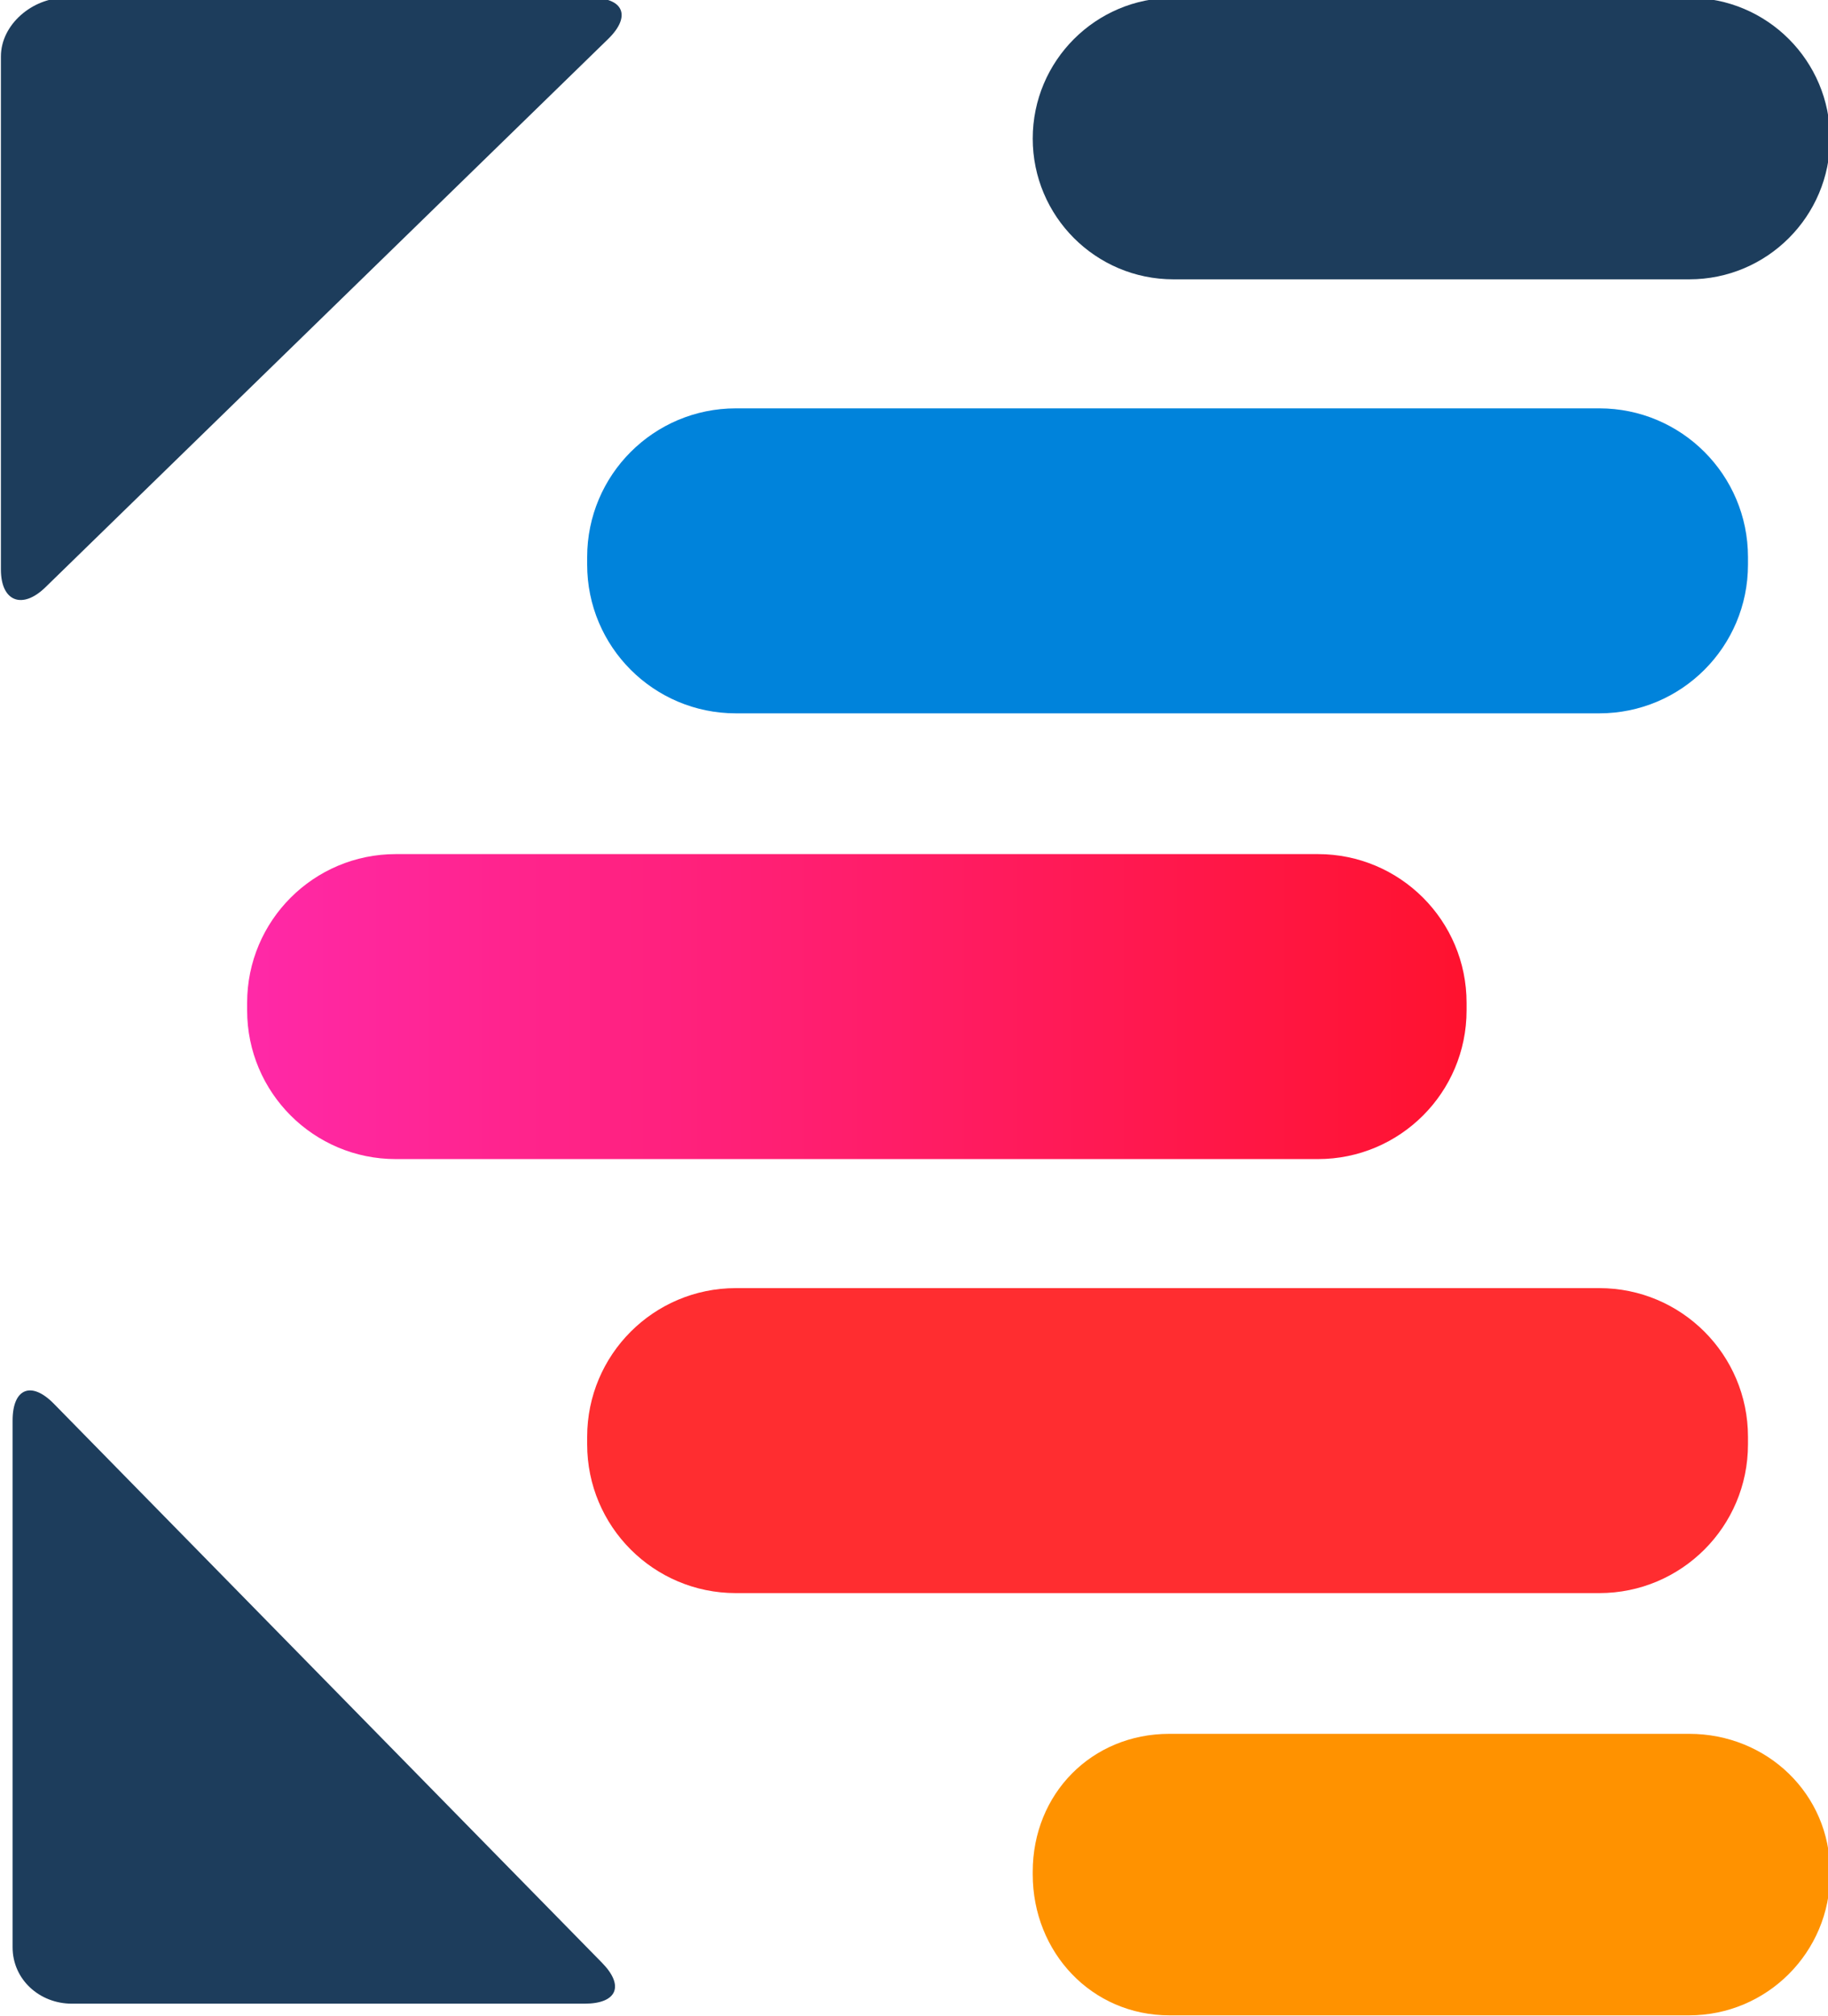
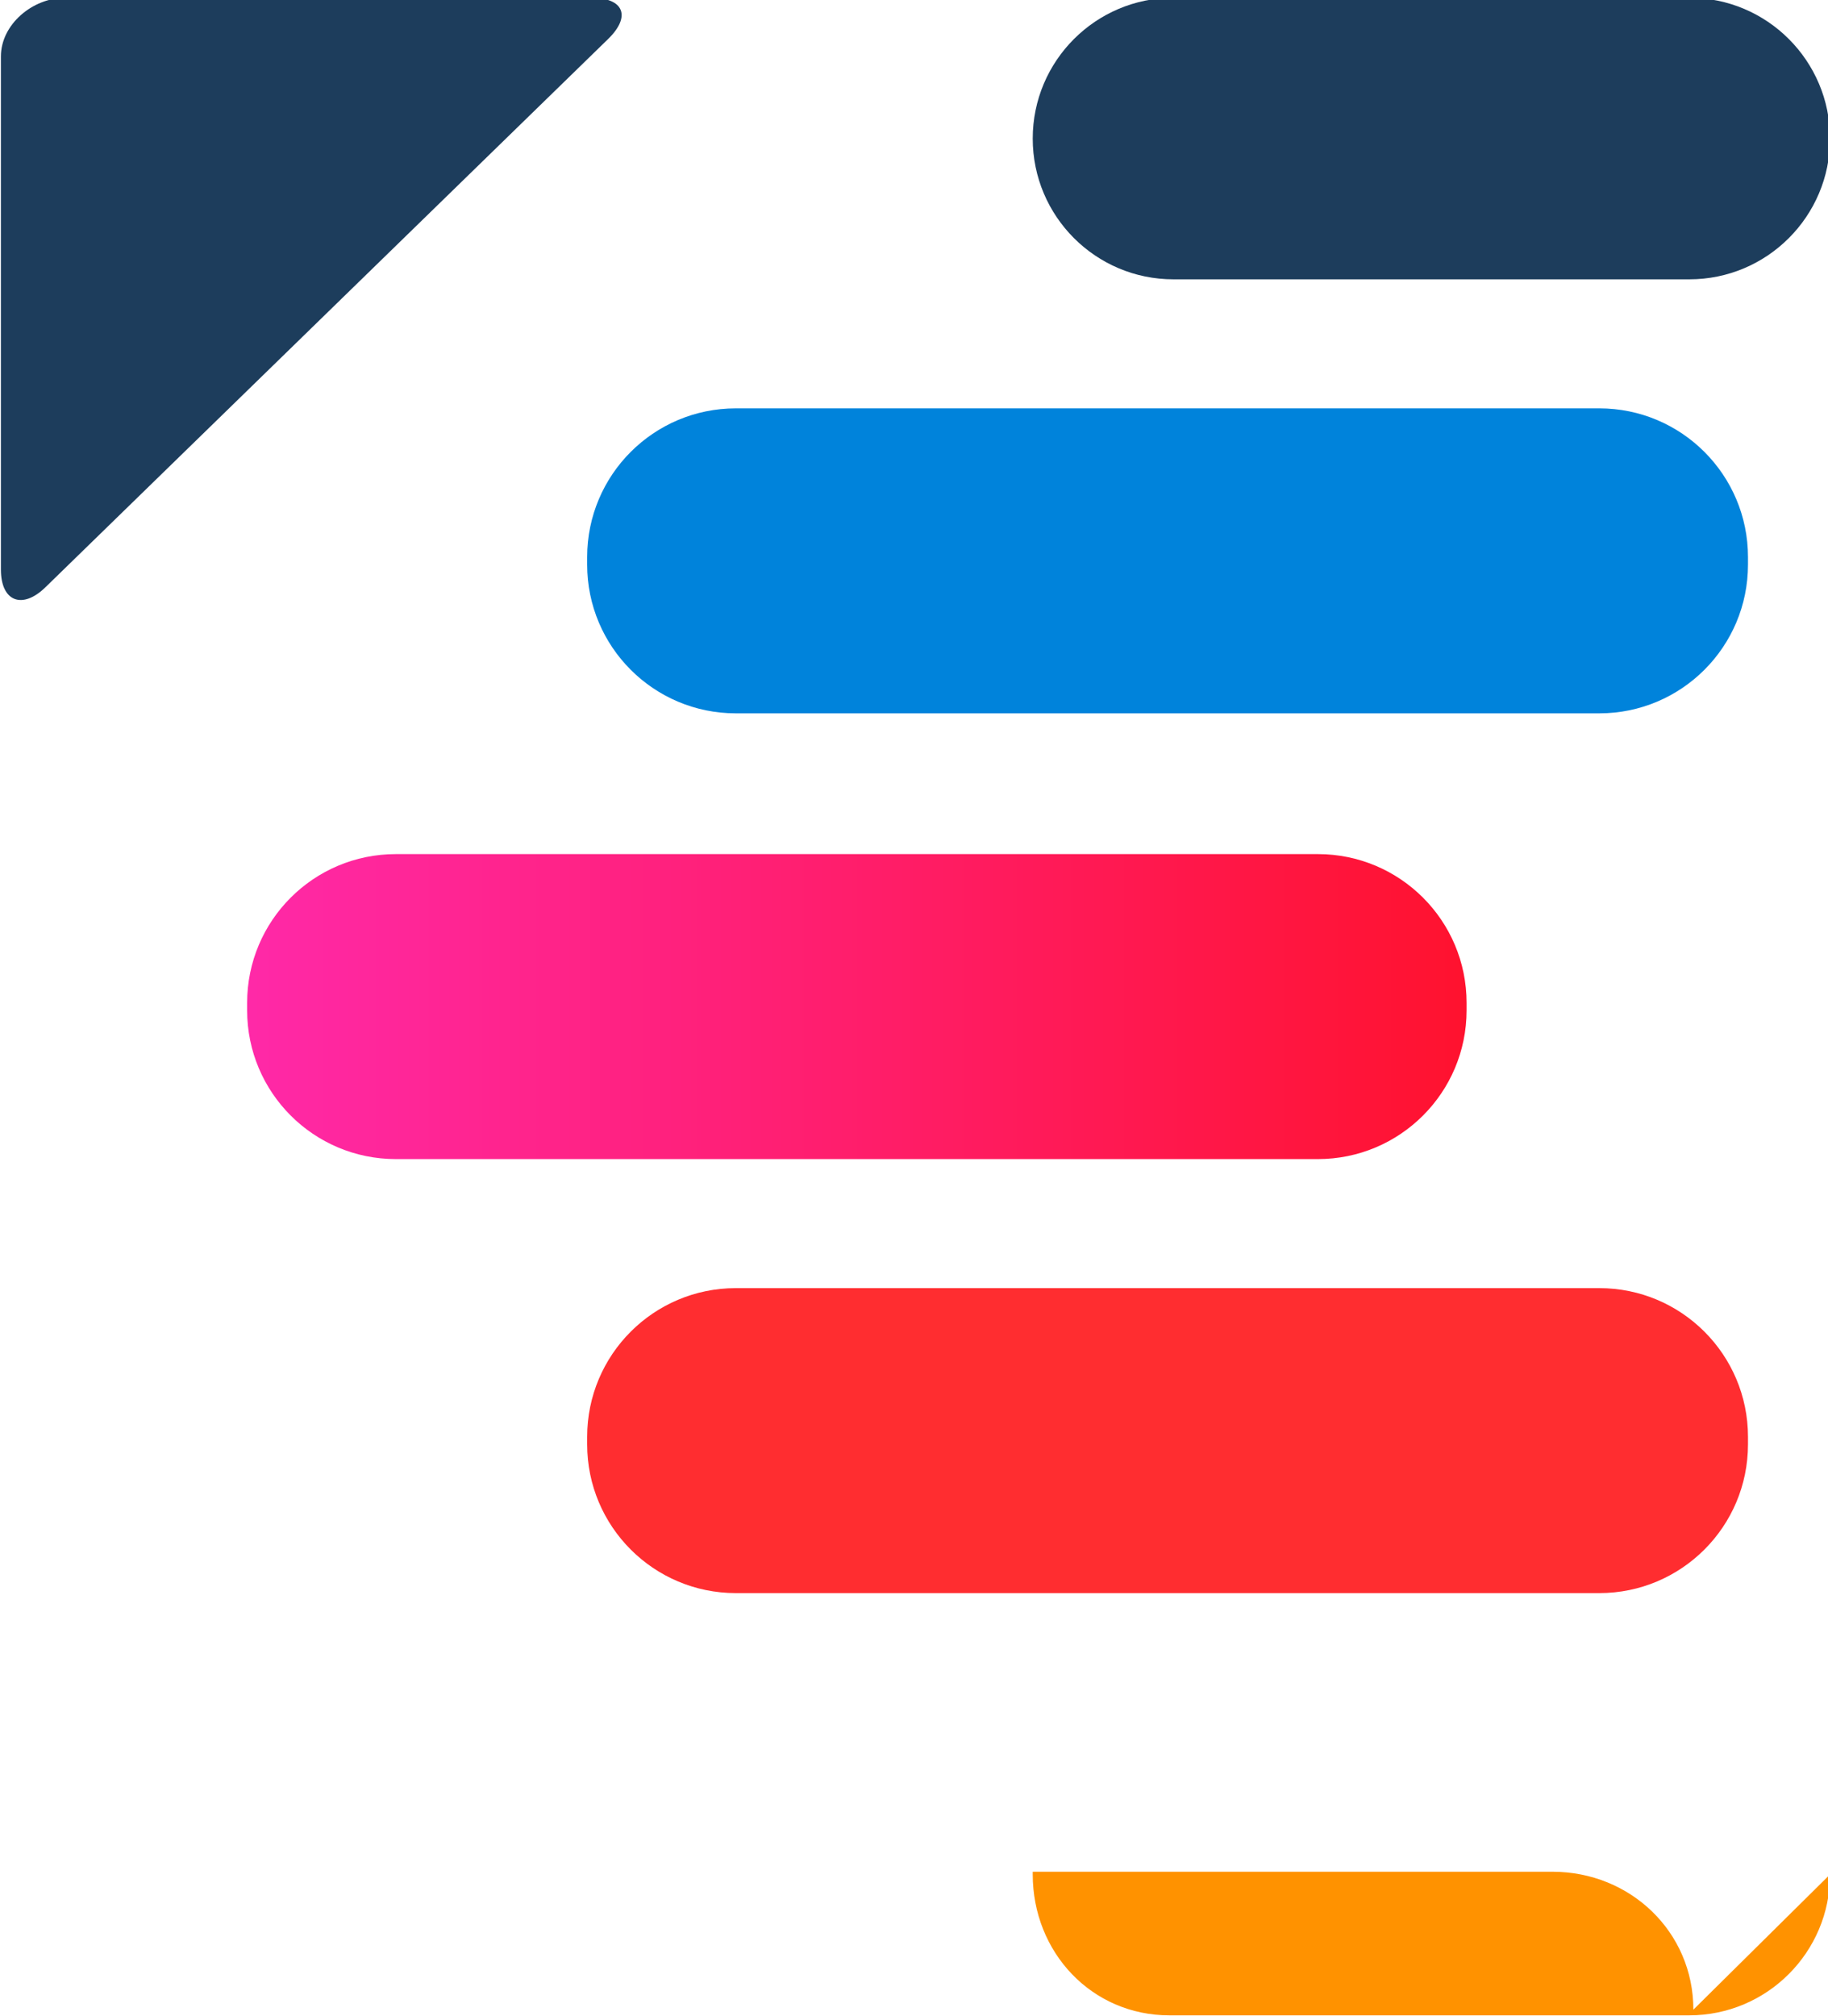
<svg xmlns="http://www.w3.org/2000/svg" width="55.033mm" height="60.678mm" version="1.1" viewBox="0 0 55.033 60.678">
  <defs>
    <clipPath id="clipPath44">
      <path d="m0 400h400v-400h-400z" />
    </clipPath>
    <linearGradient id="linearGradient86" x2="1" gradientTransform="matrix(104,0,0,-104,145,196)" gradientUnits="userSpaceOnUse">
      <stop stop-color="#ff29a8" offset="0" />
      <stop stop-color="#ff122e" offset="1" />
    </linearGradient>
  </defs>
  <g transform="translate(-78.317 -117.83)">
    <g transform="matrix(.353 0 0 -.353 34.572 217.31)">
      <g clip-path="url(#clipPath44)">
        <g transform="translate(175.8 278.5)">
          <path d="m0 0c1.965 1.923 1.323 3.497-1.427 3.497h-44.906c-2.75 0-5.466-2.25-5.466-5v-43.737c0-2.75 1.841-3.427 3.806-1.503z" fill="#1d3d5c" />
        </g>
        <g transform="translate(128.52 162.14)">
-           <path d="m0 0c-1.923 1.965-3.522 1.323-3.522-1.427v-44.906c0-2.75 2.3-4.808 5.05-4.808h43.738c2.75 0 3.413 1.512 1.49 3.477z" fill="#1d3d5c" />
-         </g>
+           </g>
        <g transform="translate(280,270)">
          <path d="m0 0c0 6.627-5.373 12-12 12h-44c-6.627 0-12-5.373-12-12s5.373-12 12-12h44c6.627 0 12 5.373 12 12" fill="#1d3d5c" />
        </g>
        <g transform="translate(273 234.32)">
          <path d="m0 0c0 7.003-5.677 12.68-12.68 12.68h-73.64c-7.003 0-12.68-5.677-12.68-12.68v-0.641c0-7.003 5.677-12.679 12.68-12.679h73.64c7.003 0 12.68 5.676 12.68 12.679z" fill="#0083db" />
        </g>
        <g transform="translate(280 122.02)">
-           <path d="m0 0c0-6.638-5.379-12.017-12.017-12.017h-44.326c-6.636 0-11.657 5.379-11.657 12.017v0.226c0 6.634 5.021 11.757 11.657 11.757h44.326c6.638 0 12.017-5.123 12.017-11.757z" fill="#ff9200" />
+           <path d="m0 0c0-6.638-5.379-12.017-12.017-12.017h-44.326c-6.636 0-11.657 5.379-11.657 12.017v0.226h44.326c6.638 0 12.017-5.123 12.017-11.757z" fill="#ff9200" />
        </g>
        <g transform="translate(273 158.68)">
          <path d="m0 0c0-7.003-5.677-12.68-12.68-12.68h-73.64c-7.003 0-12.68 5.677-12.68 12.68v0.641c0 7.003 5.677 12.679 12.68 12.679h73.64c7.003 0 12.68-5.676 12.68-12.679z" fill="#ff2d30" />
        </g>
      </g>
      <path d="m157.68 209c-7.003 0-12.68-5.676-12.68-12.679v-0.641c0-7.003 5.677-12.68 12.68-12.68h78.64c7.003 0 12.68 5.677 12.68 12.68v0.641c0 7.003-5.677 12.679-12.68 12.679z" fill="url(#linearGradient86)" />
    </g>
  </g>
</svg>